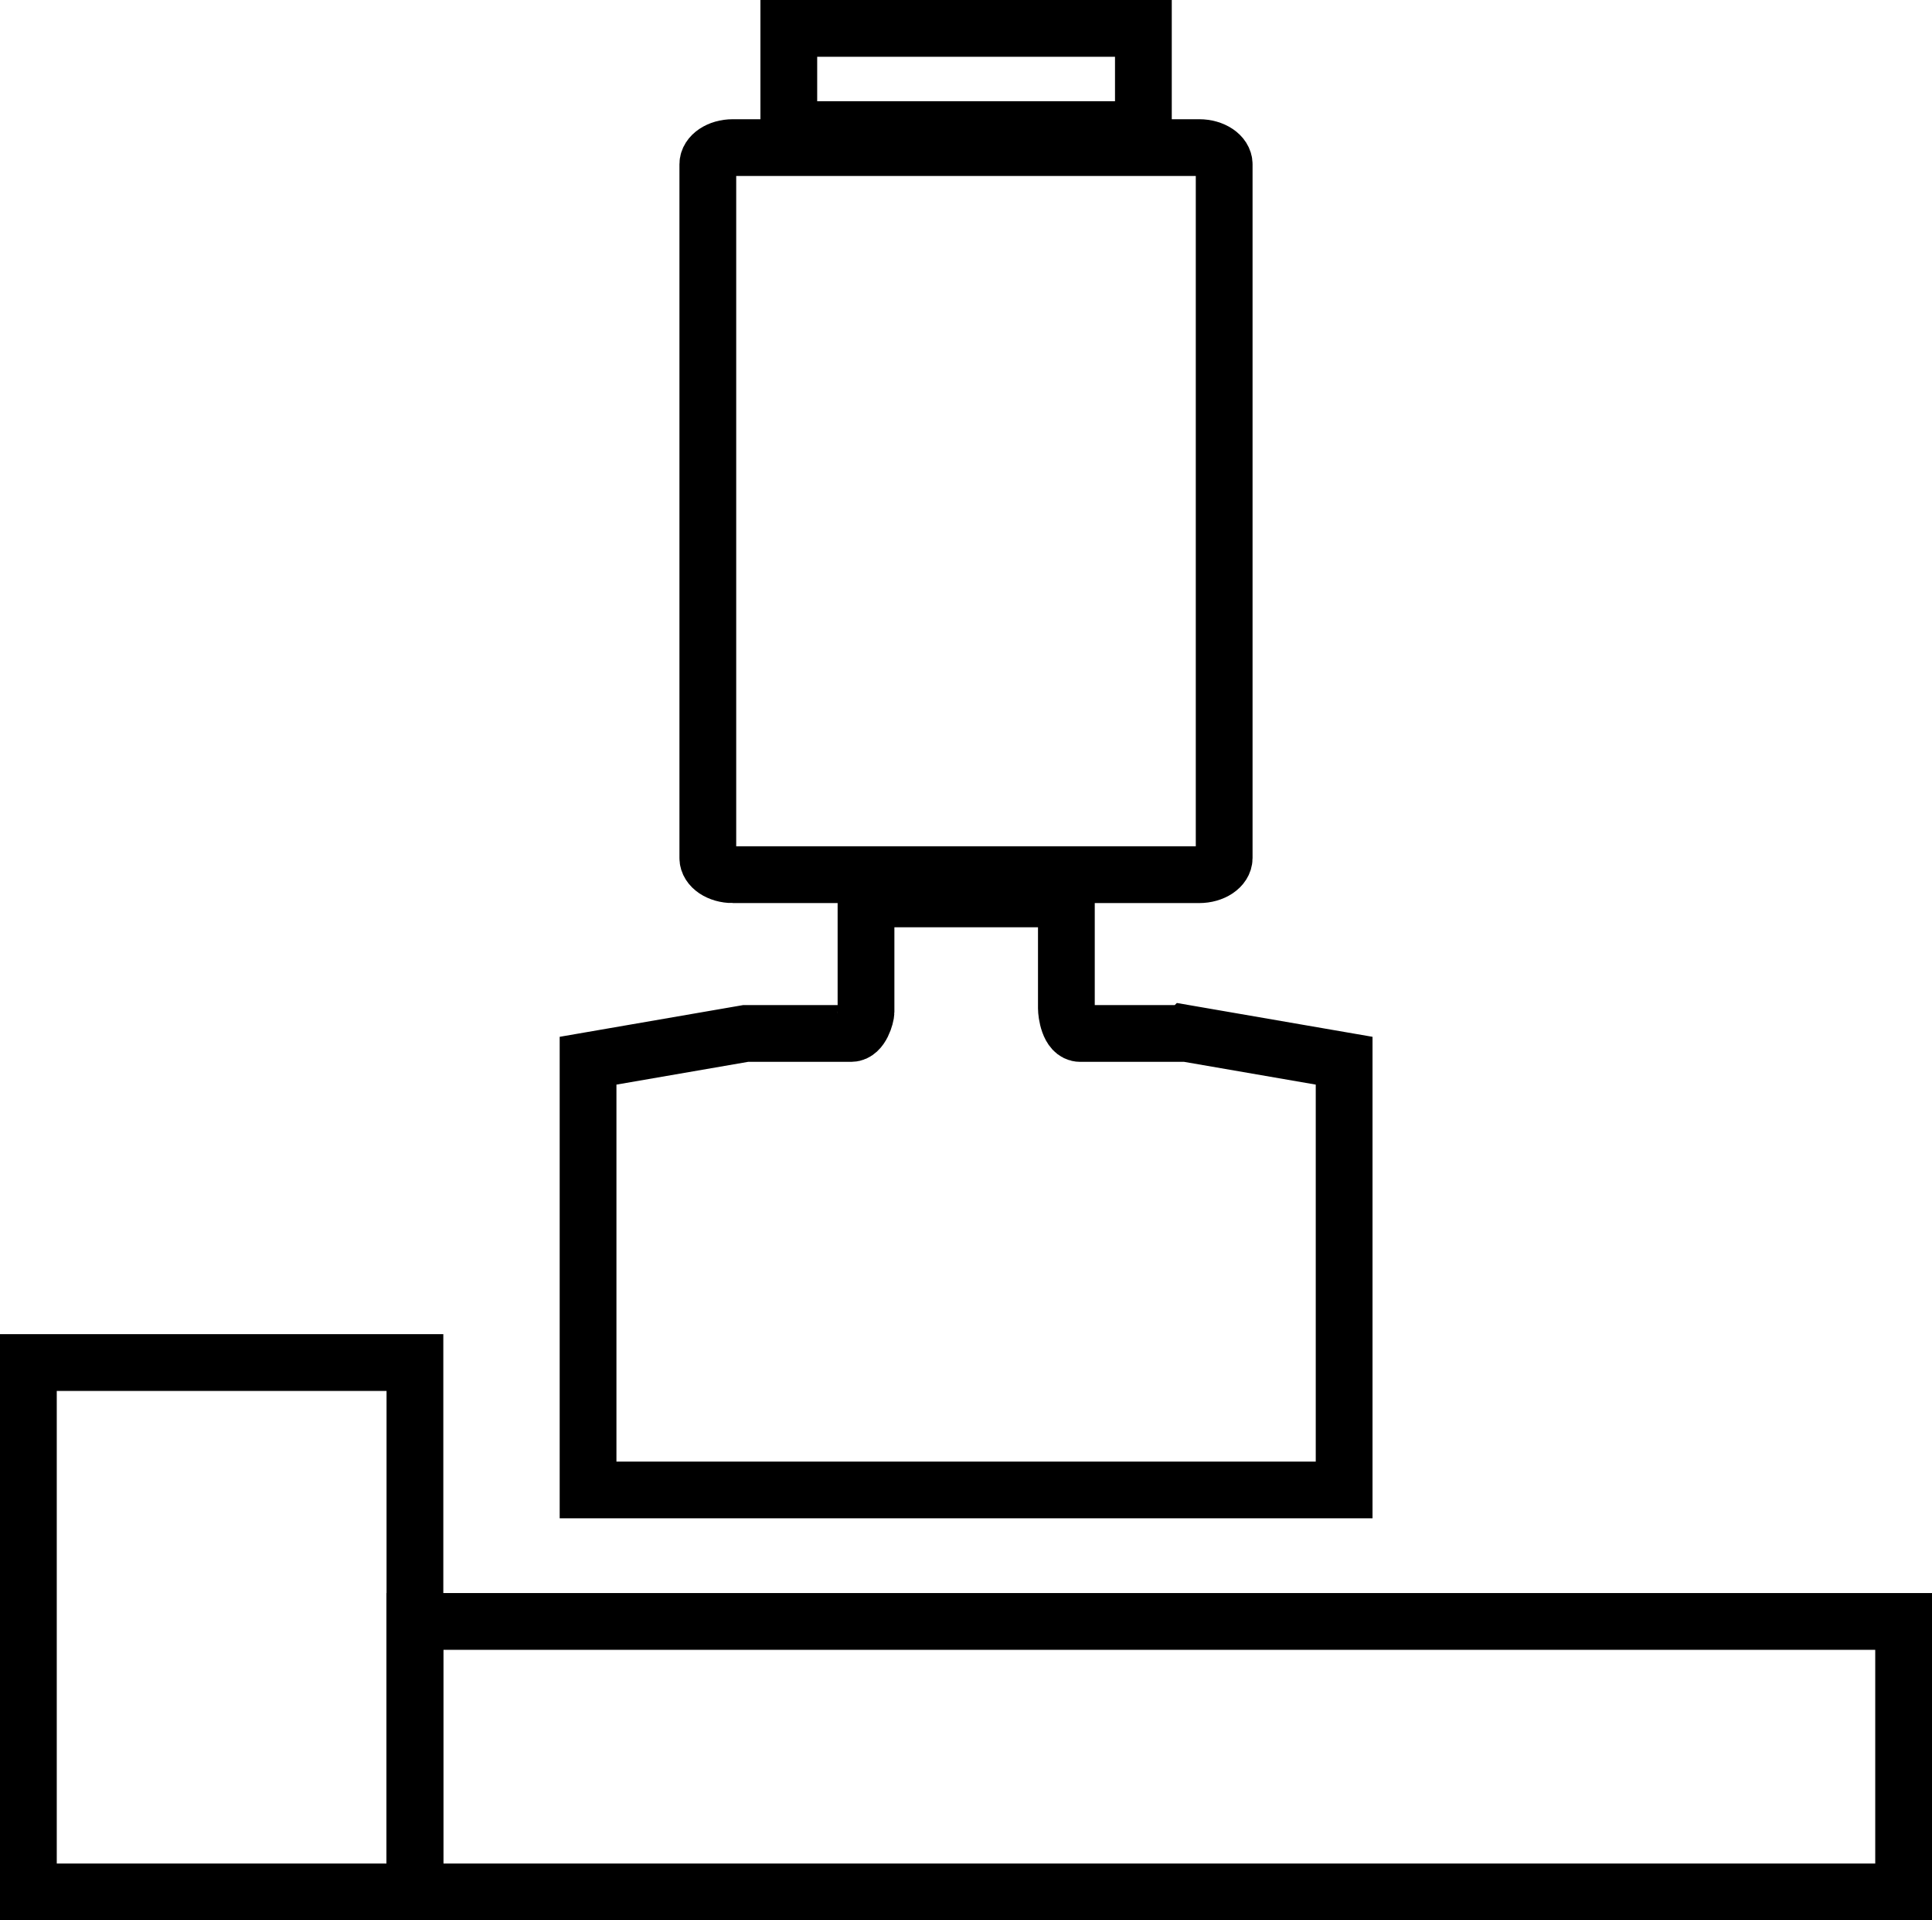
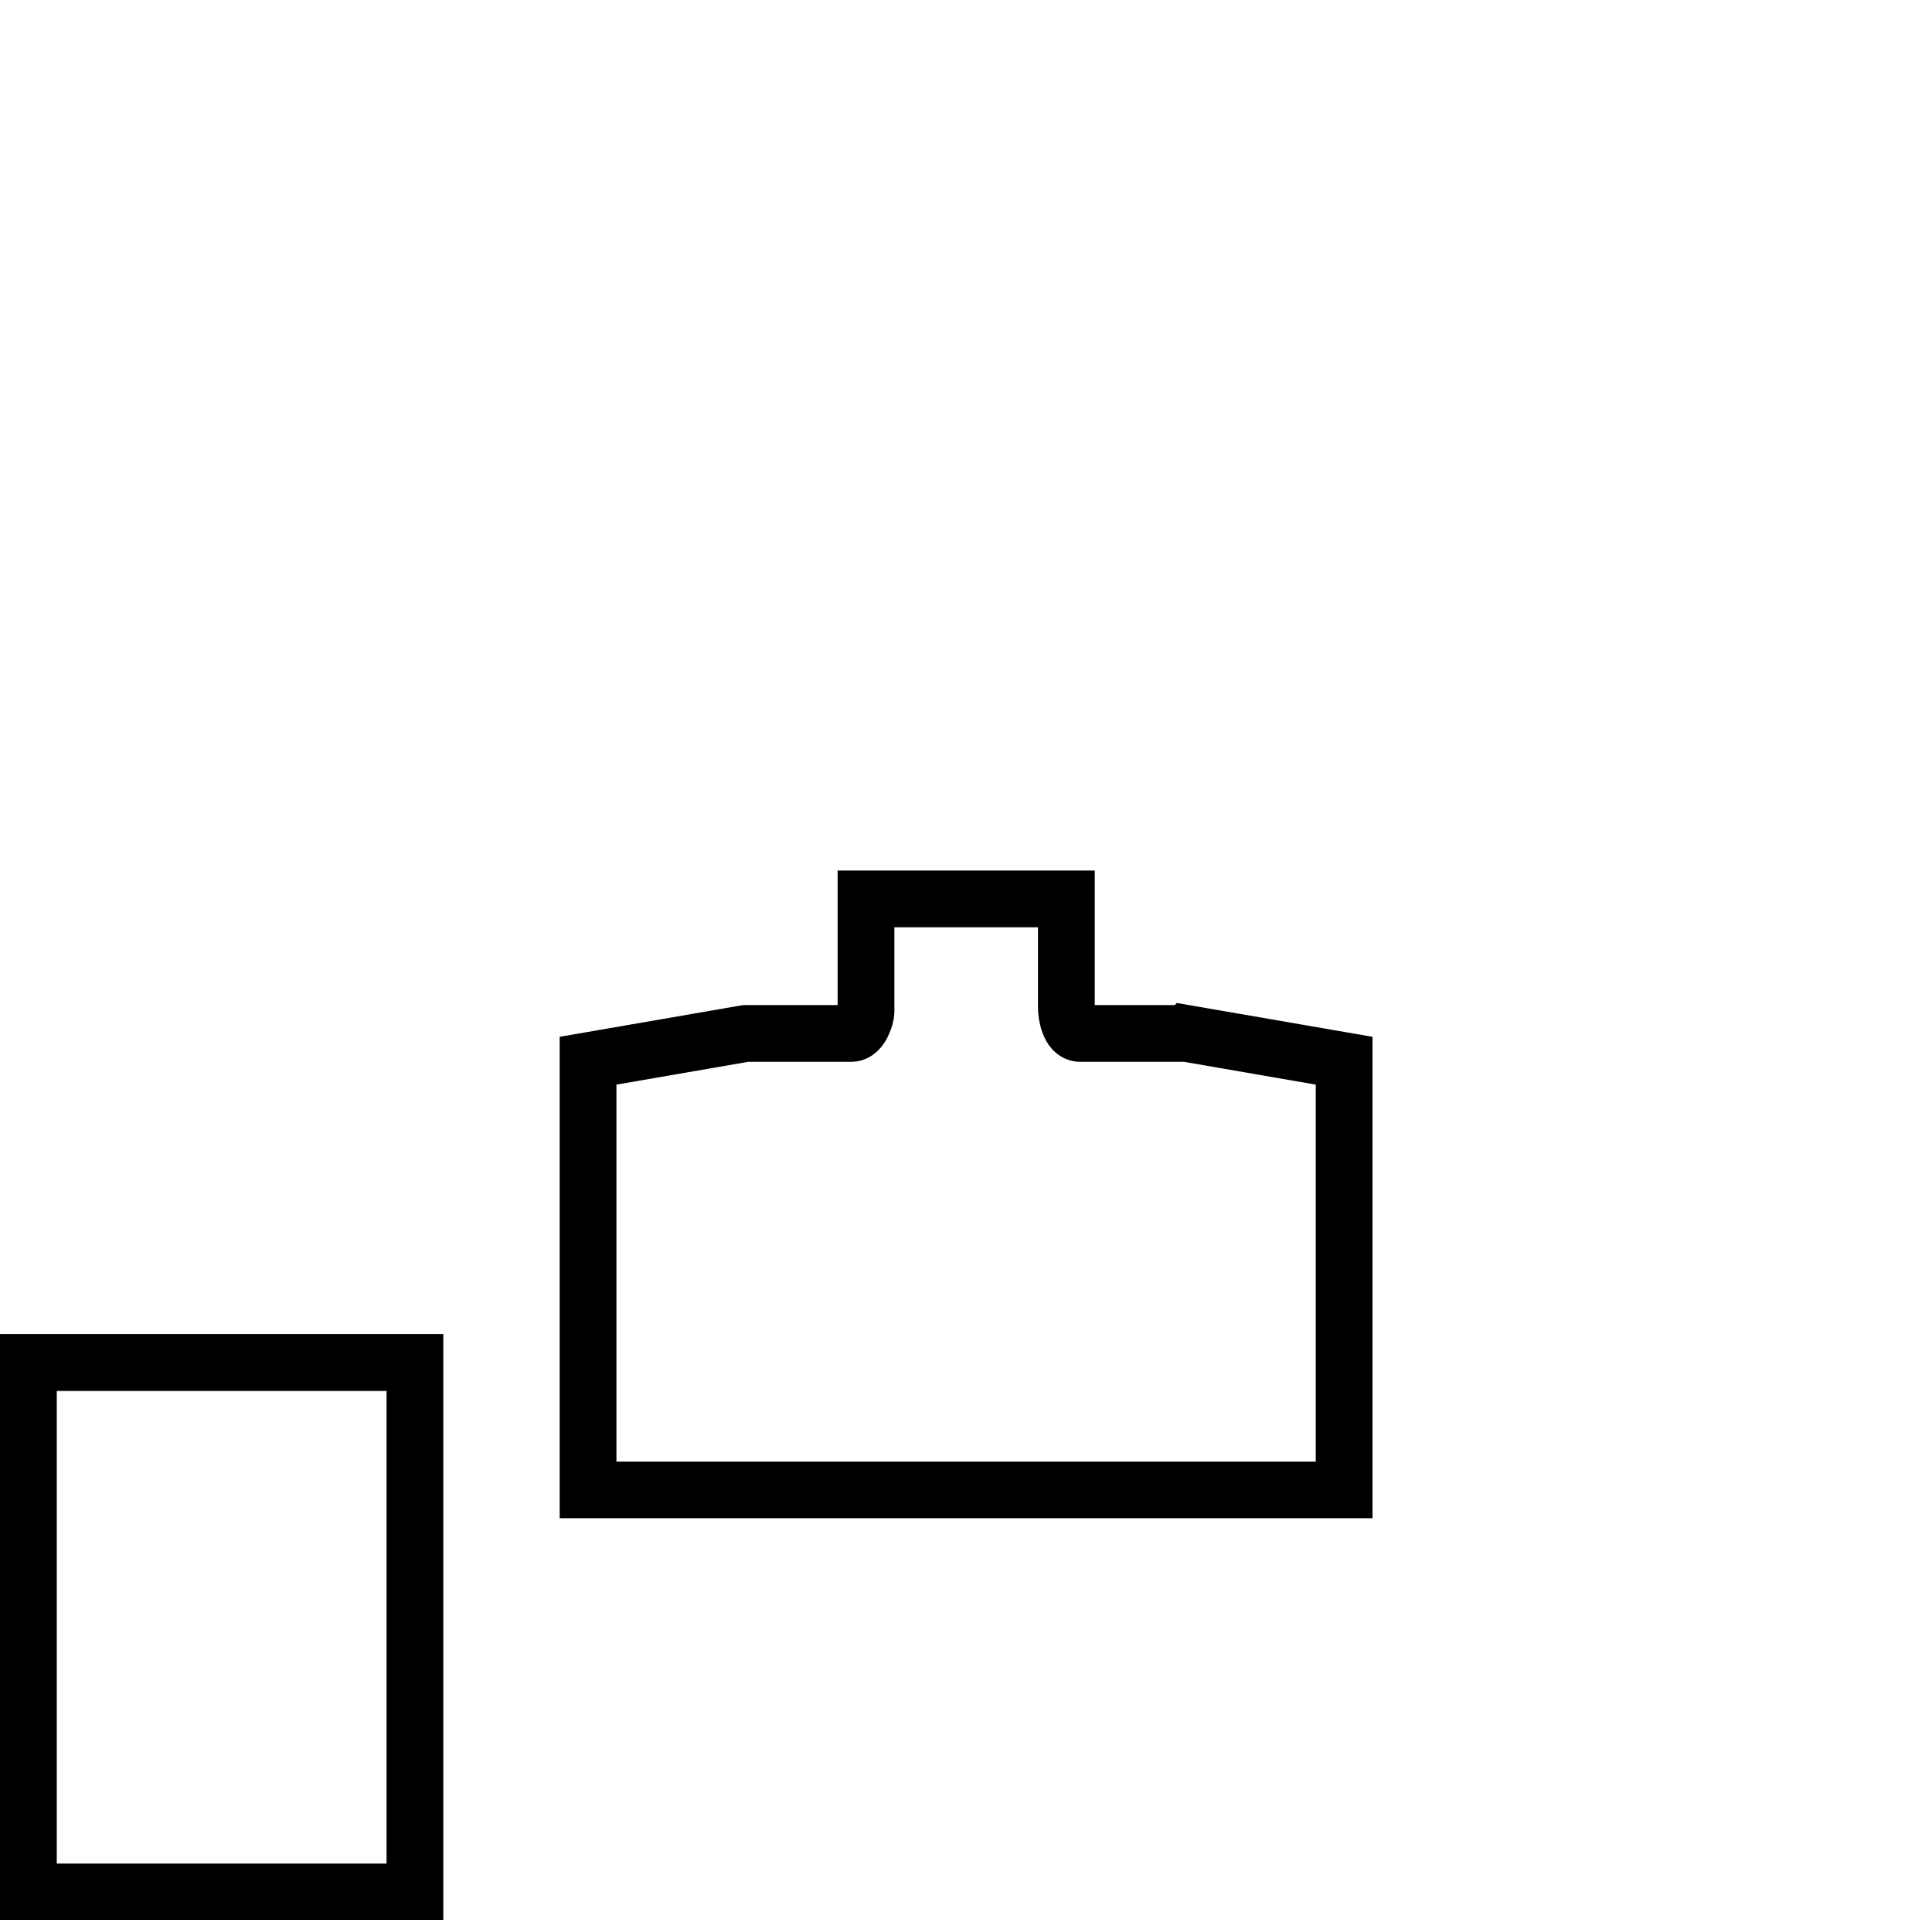
<svg xmlns="http://www.w3.org/2000/svg" id="Livello_1" data-name="Livello 1" viewBox="0 0 102.11 101.47">
  <defs>
    <style>
      .cls-1 {
        fill: none;
        stroke: #000;
        stroke-miterlimit: 10;
        stroke-width: 3px;
      }
    </style>
  </defs>
-   <polyline class="cls-1" points="21.93 99.97 100.61 99.97 100.61 85.68 21.93 85.68 21.93 99.97" />
  <rect class="cls-1" x="1.5" y="72" width="20.43" height="27.97" />
  <g>
-     <rect class="cls-1" x="41.69" y="1.5" width="18.74" height="5.35" />
-     <path class="cls-1" d="m38.73,46.22h24.65c.73,0,1.32-.4,1.32-.88V8.68c0-.48-.59-.88-1.32-.88h-24.65c-.73,0-1.32.4-1.32.88v36.66c0,.48.59.88,1.32.88Z" />
    <path class="cls-1" d="m62.71,54.61h-5.62c-.6,0-.73-1.07-.73-1.33v-5.78h-10.59v5.97c0,.21-.25,1.14-.78,1.14h-5.58l-8.33,1.44v22.68h39.96v-22.68l-8.33-1.44Z" />
  </g>
</svg>